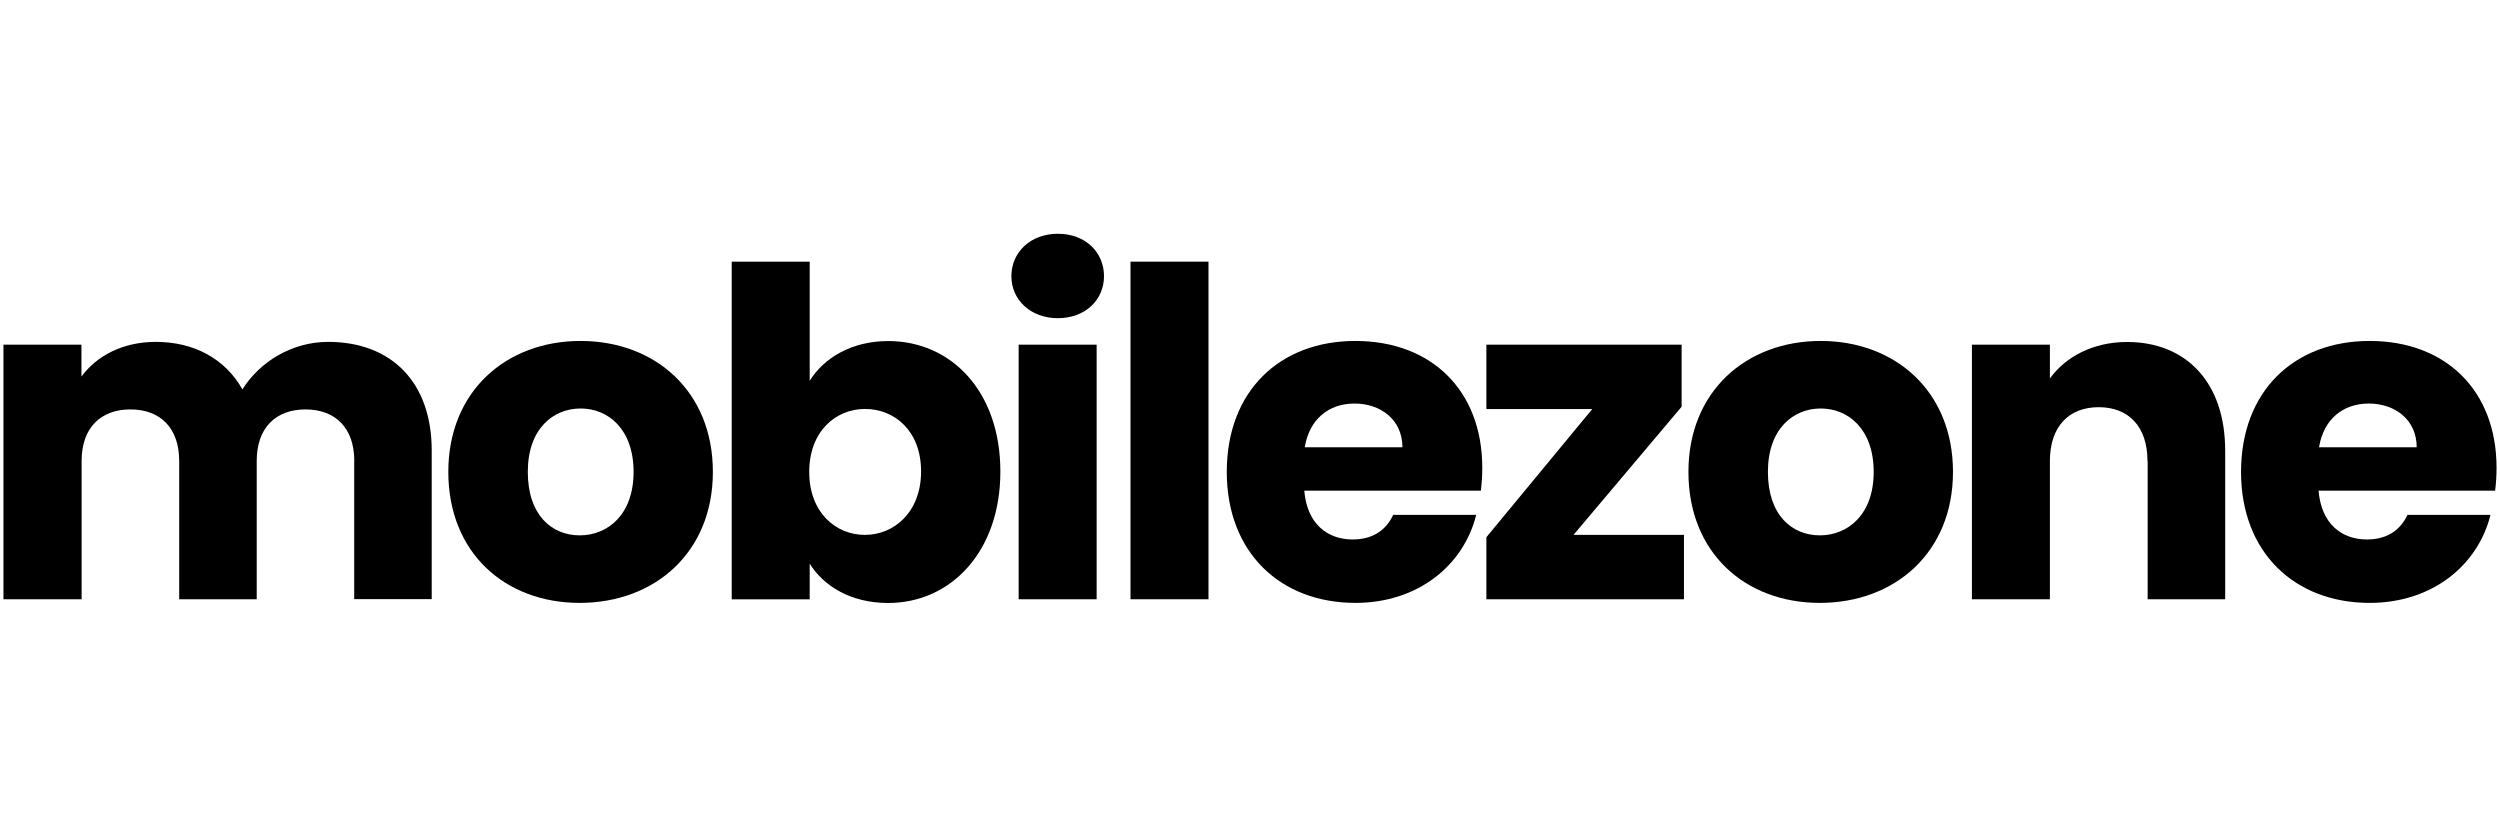
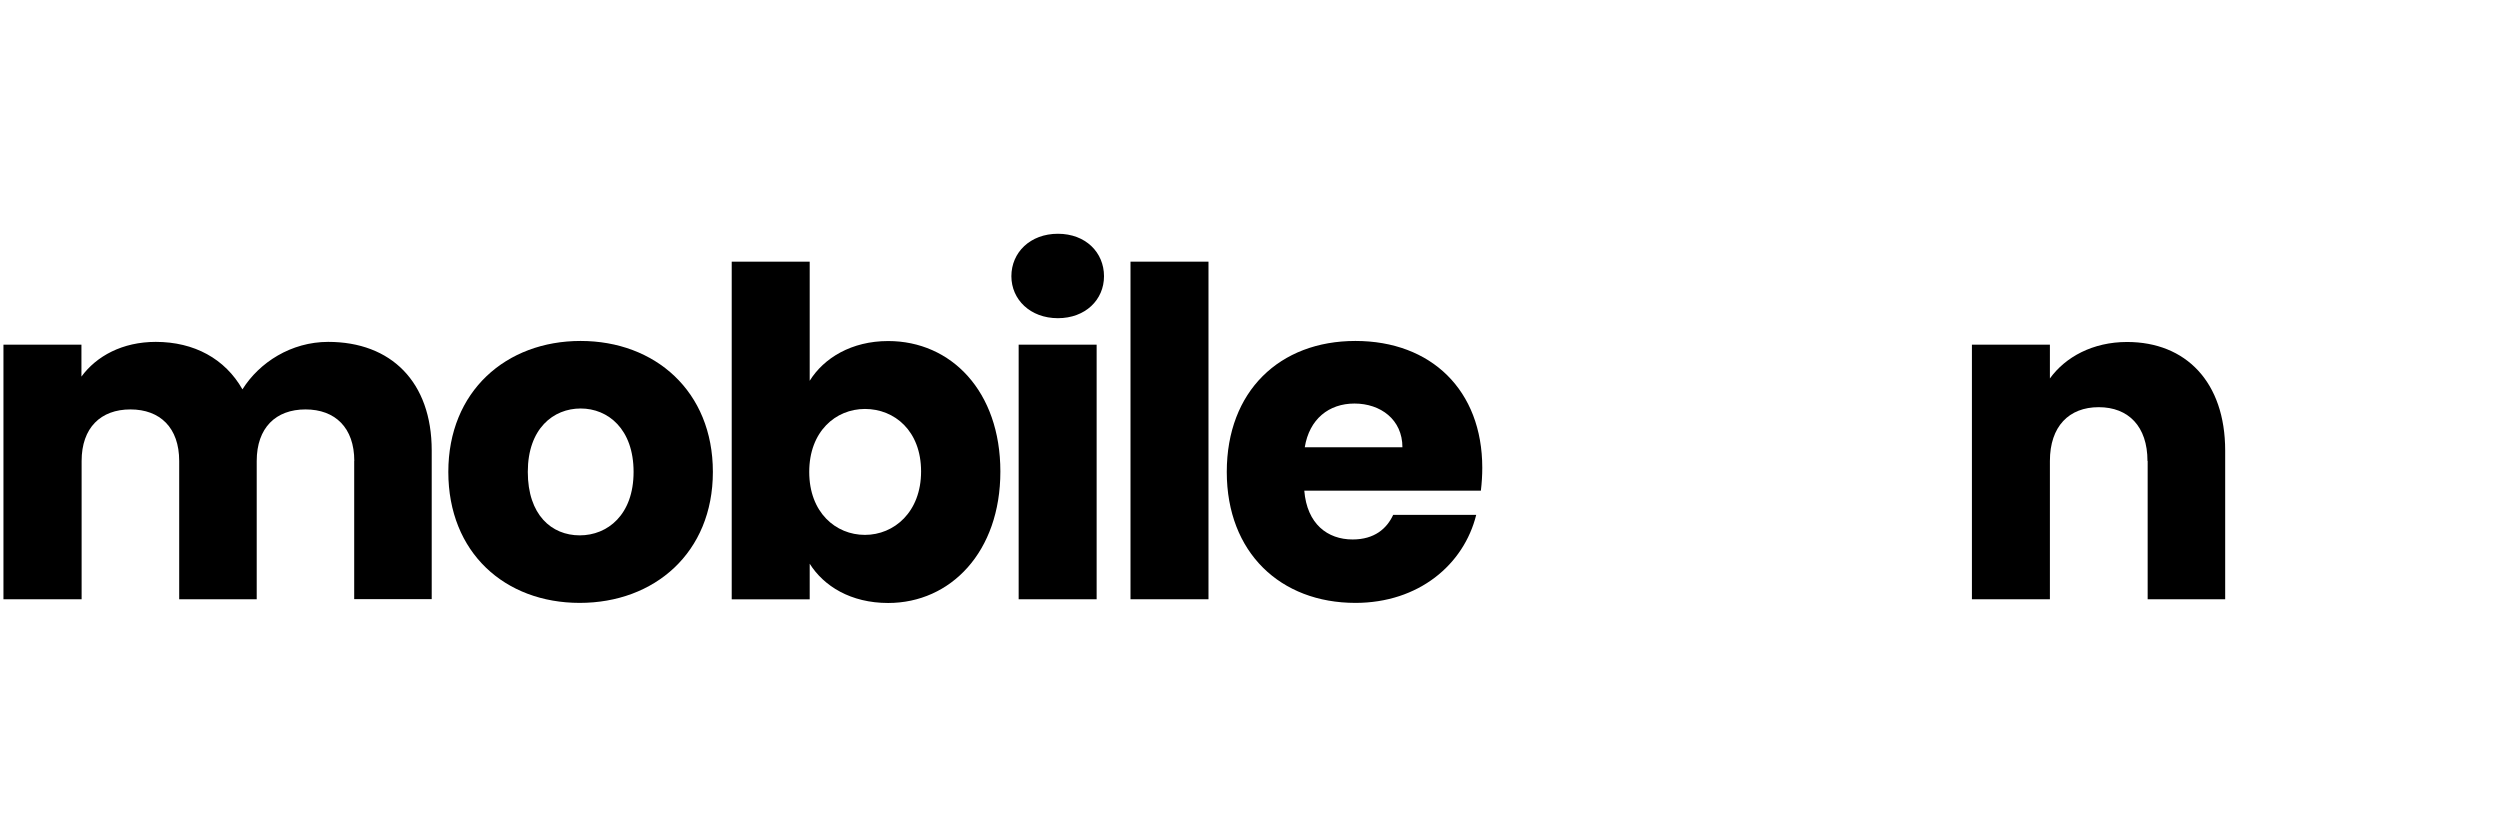
<svg xmlns="http://www.w3.org/2000/svg" id="Ebene_1" data-name="Ebene 1" version="1.1" viewBox="0 0 268 90">
  <defs>
    <style>
      .cls-1 {
        fill: #000;
        stroke-width: 0px;
      }
    </style>
  </defs>
  <path class="cls-1" d="M121.19,28.05h8.36v36.19h-8.36V28.05Z" />
  <path class="cls-1" d="M37.98,49.42c0-3.57-2.05-5.53-5.23-5.53s-5.23,1.96-5.23,5.53v14.82h-8.31v-14.82c0-3.57-2.05-5.53-5.23-5.53s-5.23,1.96-5.23,5.53v14.82H.37v-27.29h8.36v3.42c1.61-2.2,4.4-3.72,7.97-3.72,4.11,0,7.43,1.81,9.29,5.09,1.81-2.89,5.23-5.09,9.19-5.09,6.75,0,11.1,4.3,11.1,11.64v15.94h-8.31v-14.82Z" />
  <path class="cls-1" d="M62.15,64.63c-8.02,0-14.09-5.38-14.09-14.04s6.21-14.04,14.18-14.04,14.18,5.38,14.18,14.04c0,8.66-6.26,14.04-14.28,14.04ZM62.15,57.39c2.98,0,5.77-2.2,5.77-6.8s-2.74-6.8-5.67-6.8-5.67,2.15-5.67,6.8c0,4.6,2.54,6.8,5.57,6.8Z" />
  <path class="cls-1" d="M95.21,36.56c6.75,0,12.03,5.38,12.03,13.99s-5.33,14.09-12.03,14.09c-4.01,0-6.9-1.81-8.41-4.21v3.82h-8.36V28.05h8.36v12.77c1.52-2.45,4.5-4.26,8.41-4.26ZM92.72,43.84c-3.13,0-5.97,2.4-5.97,6.75s2.84,6.75,5.97,6.75,6.02-2.45,6.02-6.8-2.84-6.7-6.02-6.7Z" />
  <path class="cls-1" d="M108.42,29.61c0-2.54,2.01-4.55,4.99-4.55s4.94,2.01,4.94,4.55-2.01,4.5-4.94,4.5c-2.98,0-4.99-2.01-4.99-4.5ZM109.2,36.95h8.36v27.29h-8.36v-27.29Z" />
  <path class="cls-1" d="M145.3,64.63c-8.02,0-13.79-5.38-13.79-14.04s5.67-14.04,13.79-14.04,13.6,5.28,13.6,13.6c0,.78-.05,1.61-.15,2.45h-18.93c.29,3.57,2.49,5.23,5.18,5.23,2.35,0,3.67-1.17,4.35-2.64h8.9c-1.32,5.33-6.16,9.44-12.96,9.44ZM139.87,47.95h10.47c0-2.98-2.35-4.69-5.14-4.69-2.74,0-4.84,1.66-5.33,4.69Z" />
-   <path class="cls-1" d="M180.27,43.6l-11.59,13.74h11.84v6.9h-21.18v-6.65l11.35-13.74h-11.35v-6.9h20.93v6.65h0Z" />
-   <path class="cls-1" d="M195.09,64.63c-8.02,0-14.09-5.38-14.09-14.04s6.21-14.04,14.18-14.04,14.18,5.38,14.18,14.04c0,8.66-6.26,14.04-14.28,14.04ZM195.09,57.39c2.98,0,5.77-2.2,5.77-6.8s-2.74-6.8-5.67-6.8-5.67,2.15-5.67,6.8c0,4.6,2.54,6.8,5.58,6.8Z" />
  <path class="cls-1" d="M230.21,49.42c0-3.72-2.05-5.77-5.23-5.77s-5.23,2.05-5.23,5.77v14.82h-8.36v-27.29h8.36v3.62c1.66-2.3,4.6-3.91,8.27-3.91,6.31,0,10.52,4.3,10.52,11.64v15.94h-8.31v-14.82h0Z" />
-   <path class="cls-1" d="M254.03,64.63c-8.02,0-13.79-5.38-13.79-14.04s5.67-14.04,13.79-14.04,13.6,5.28,13.6,13.6c0,.78-.05,1.61-.15,2.45h-18.93c.29,3.57,2.49,5.23,5.18,5.23,2.35,0,3.67-1.17,4.35-2.64h8.9c-1.32,5.33-6.16,9.44-12.96,9.44ZM248.6,47.95h10.47c0-2.98-2.35-4.69-5.14-4.69-2.74,0-4.84,1.66-5.33,4.69Z" />
</svg>